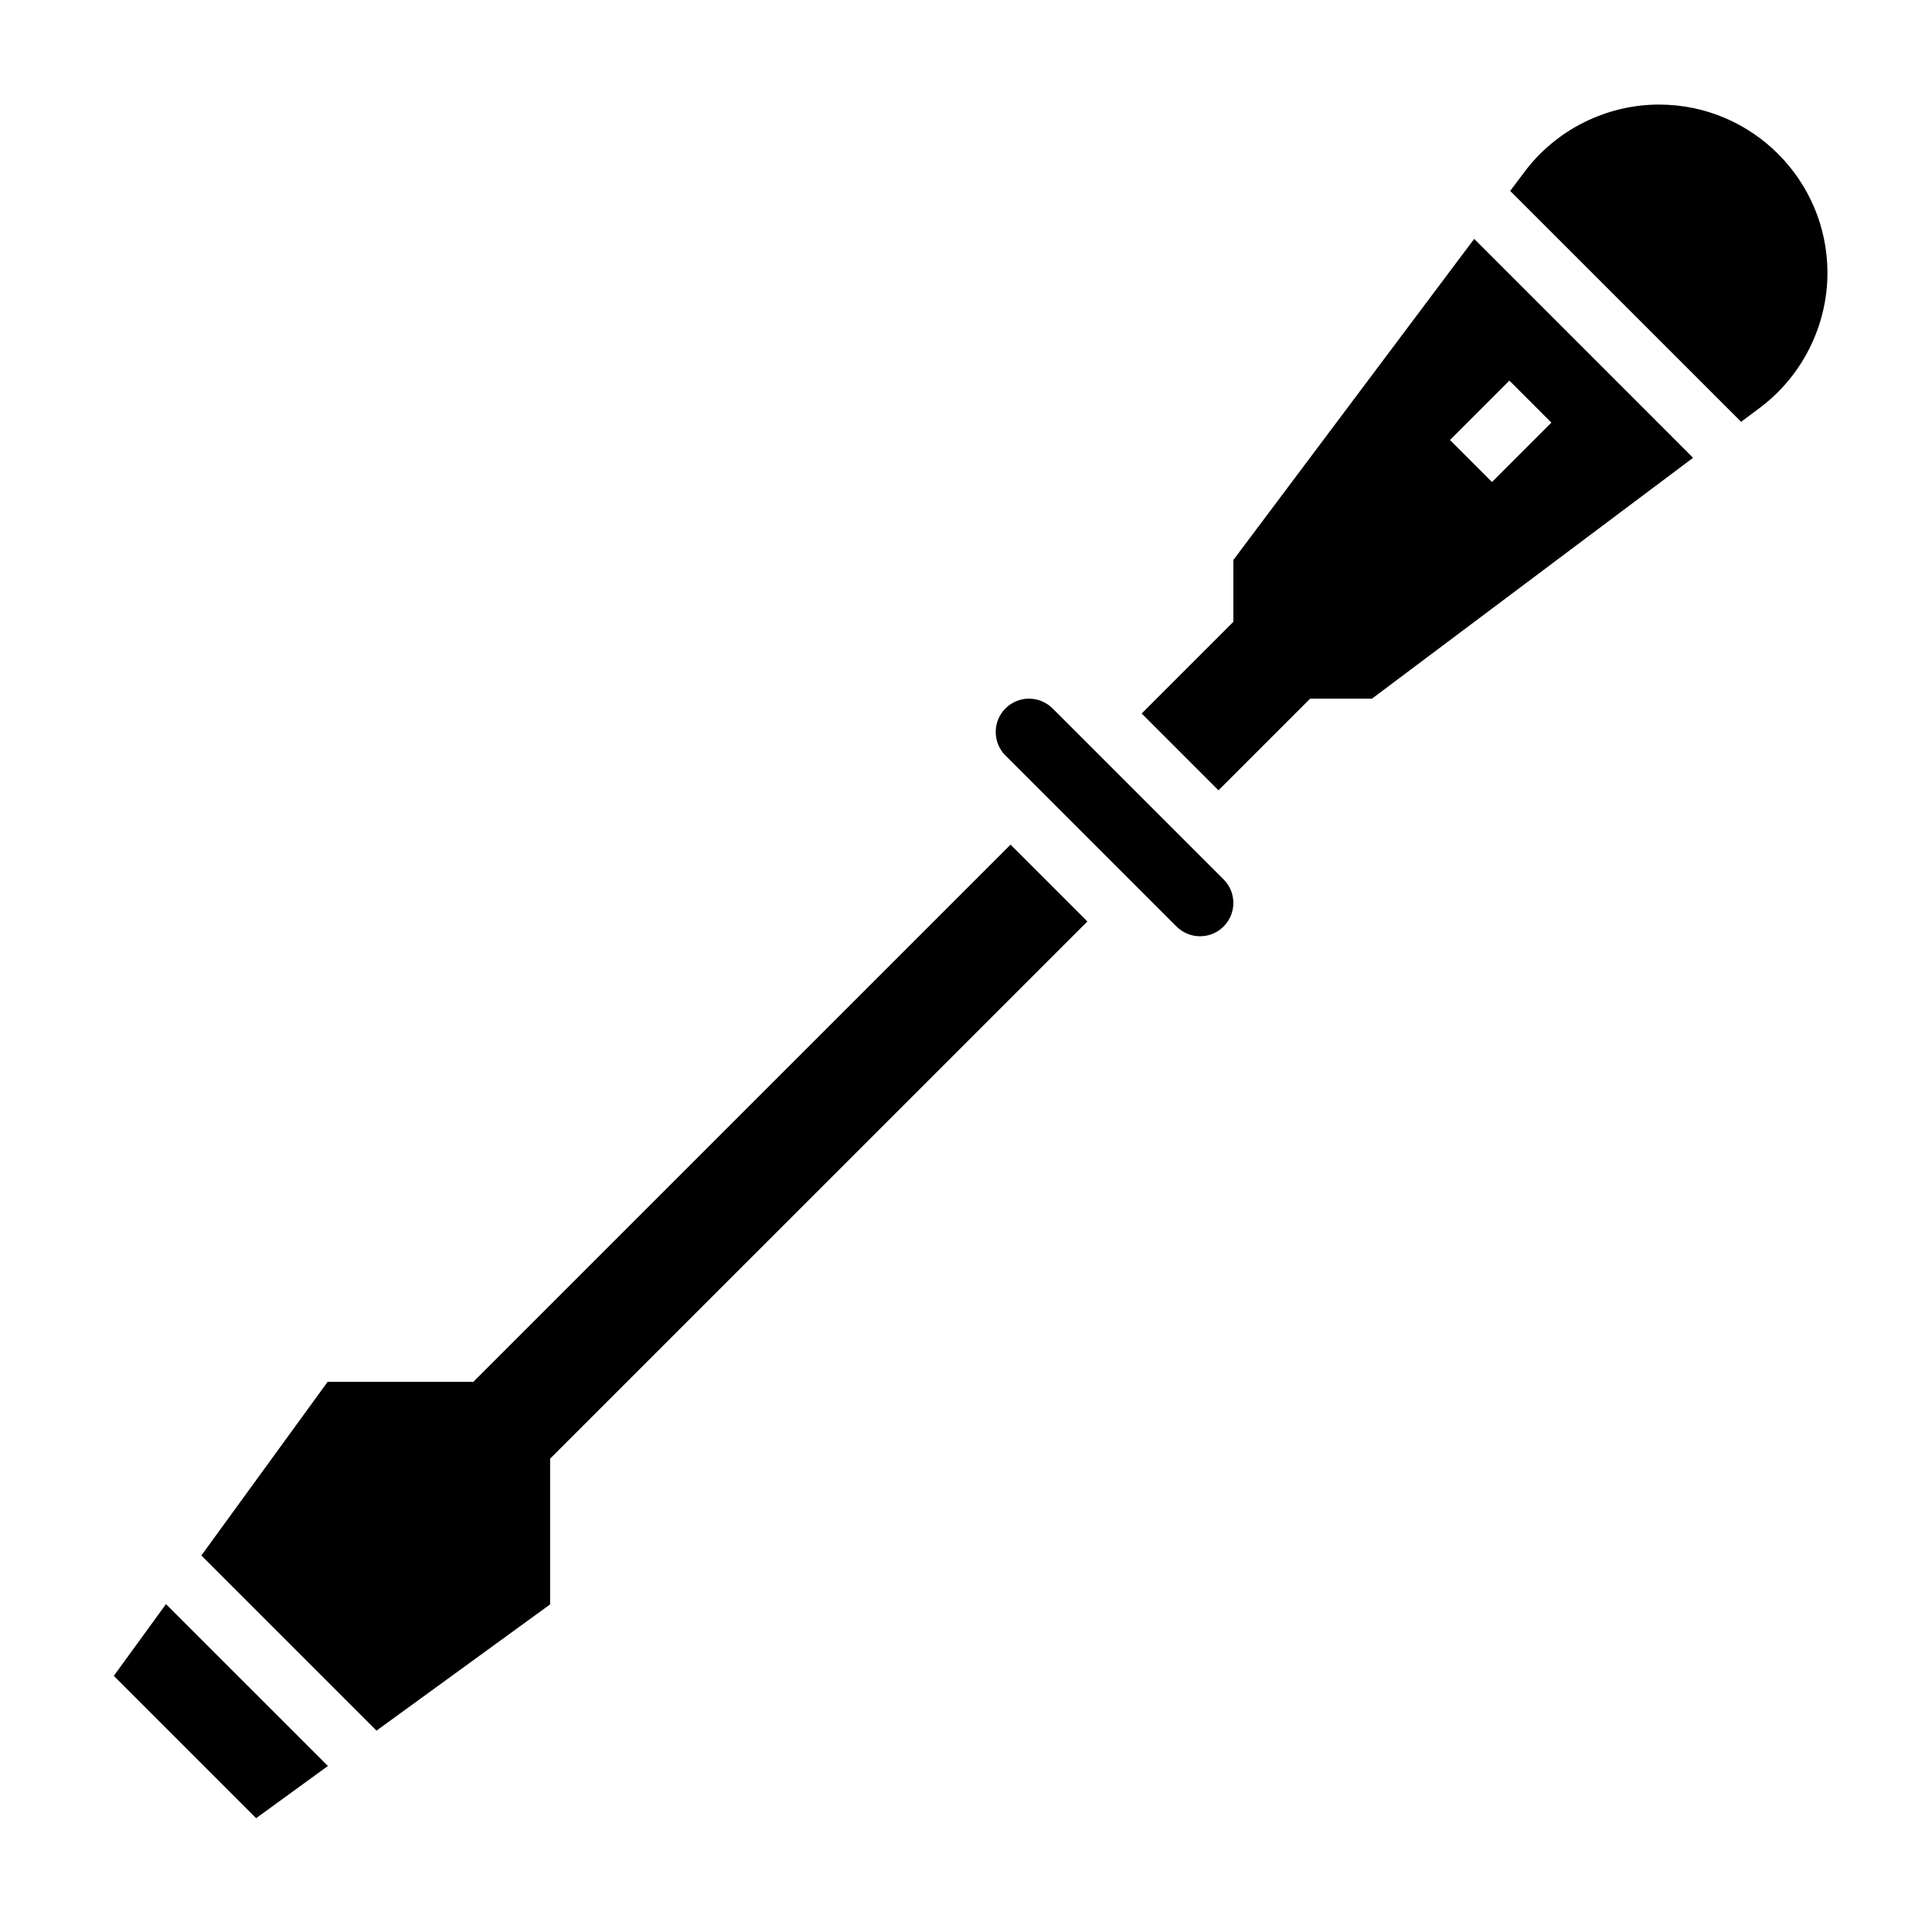
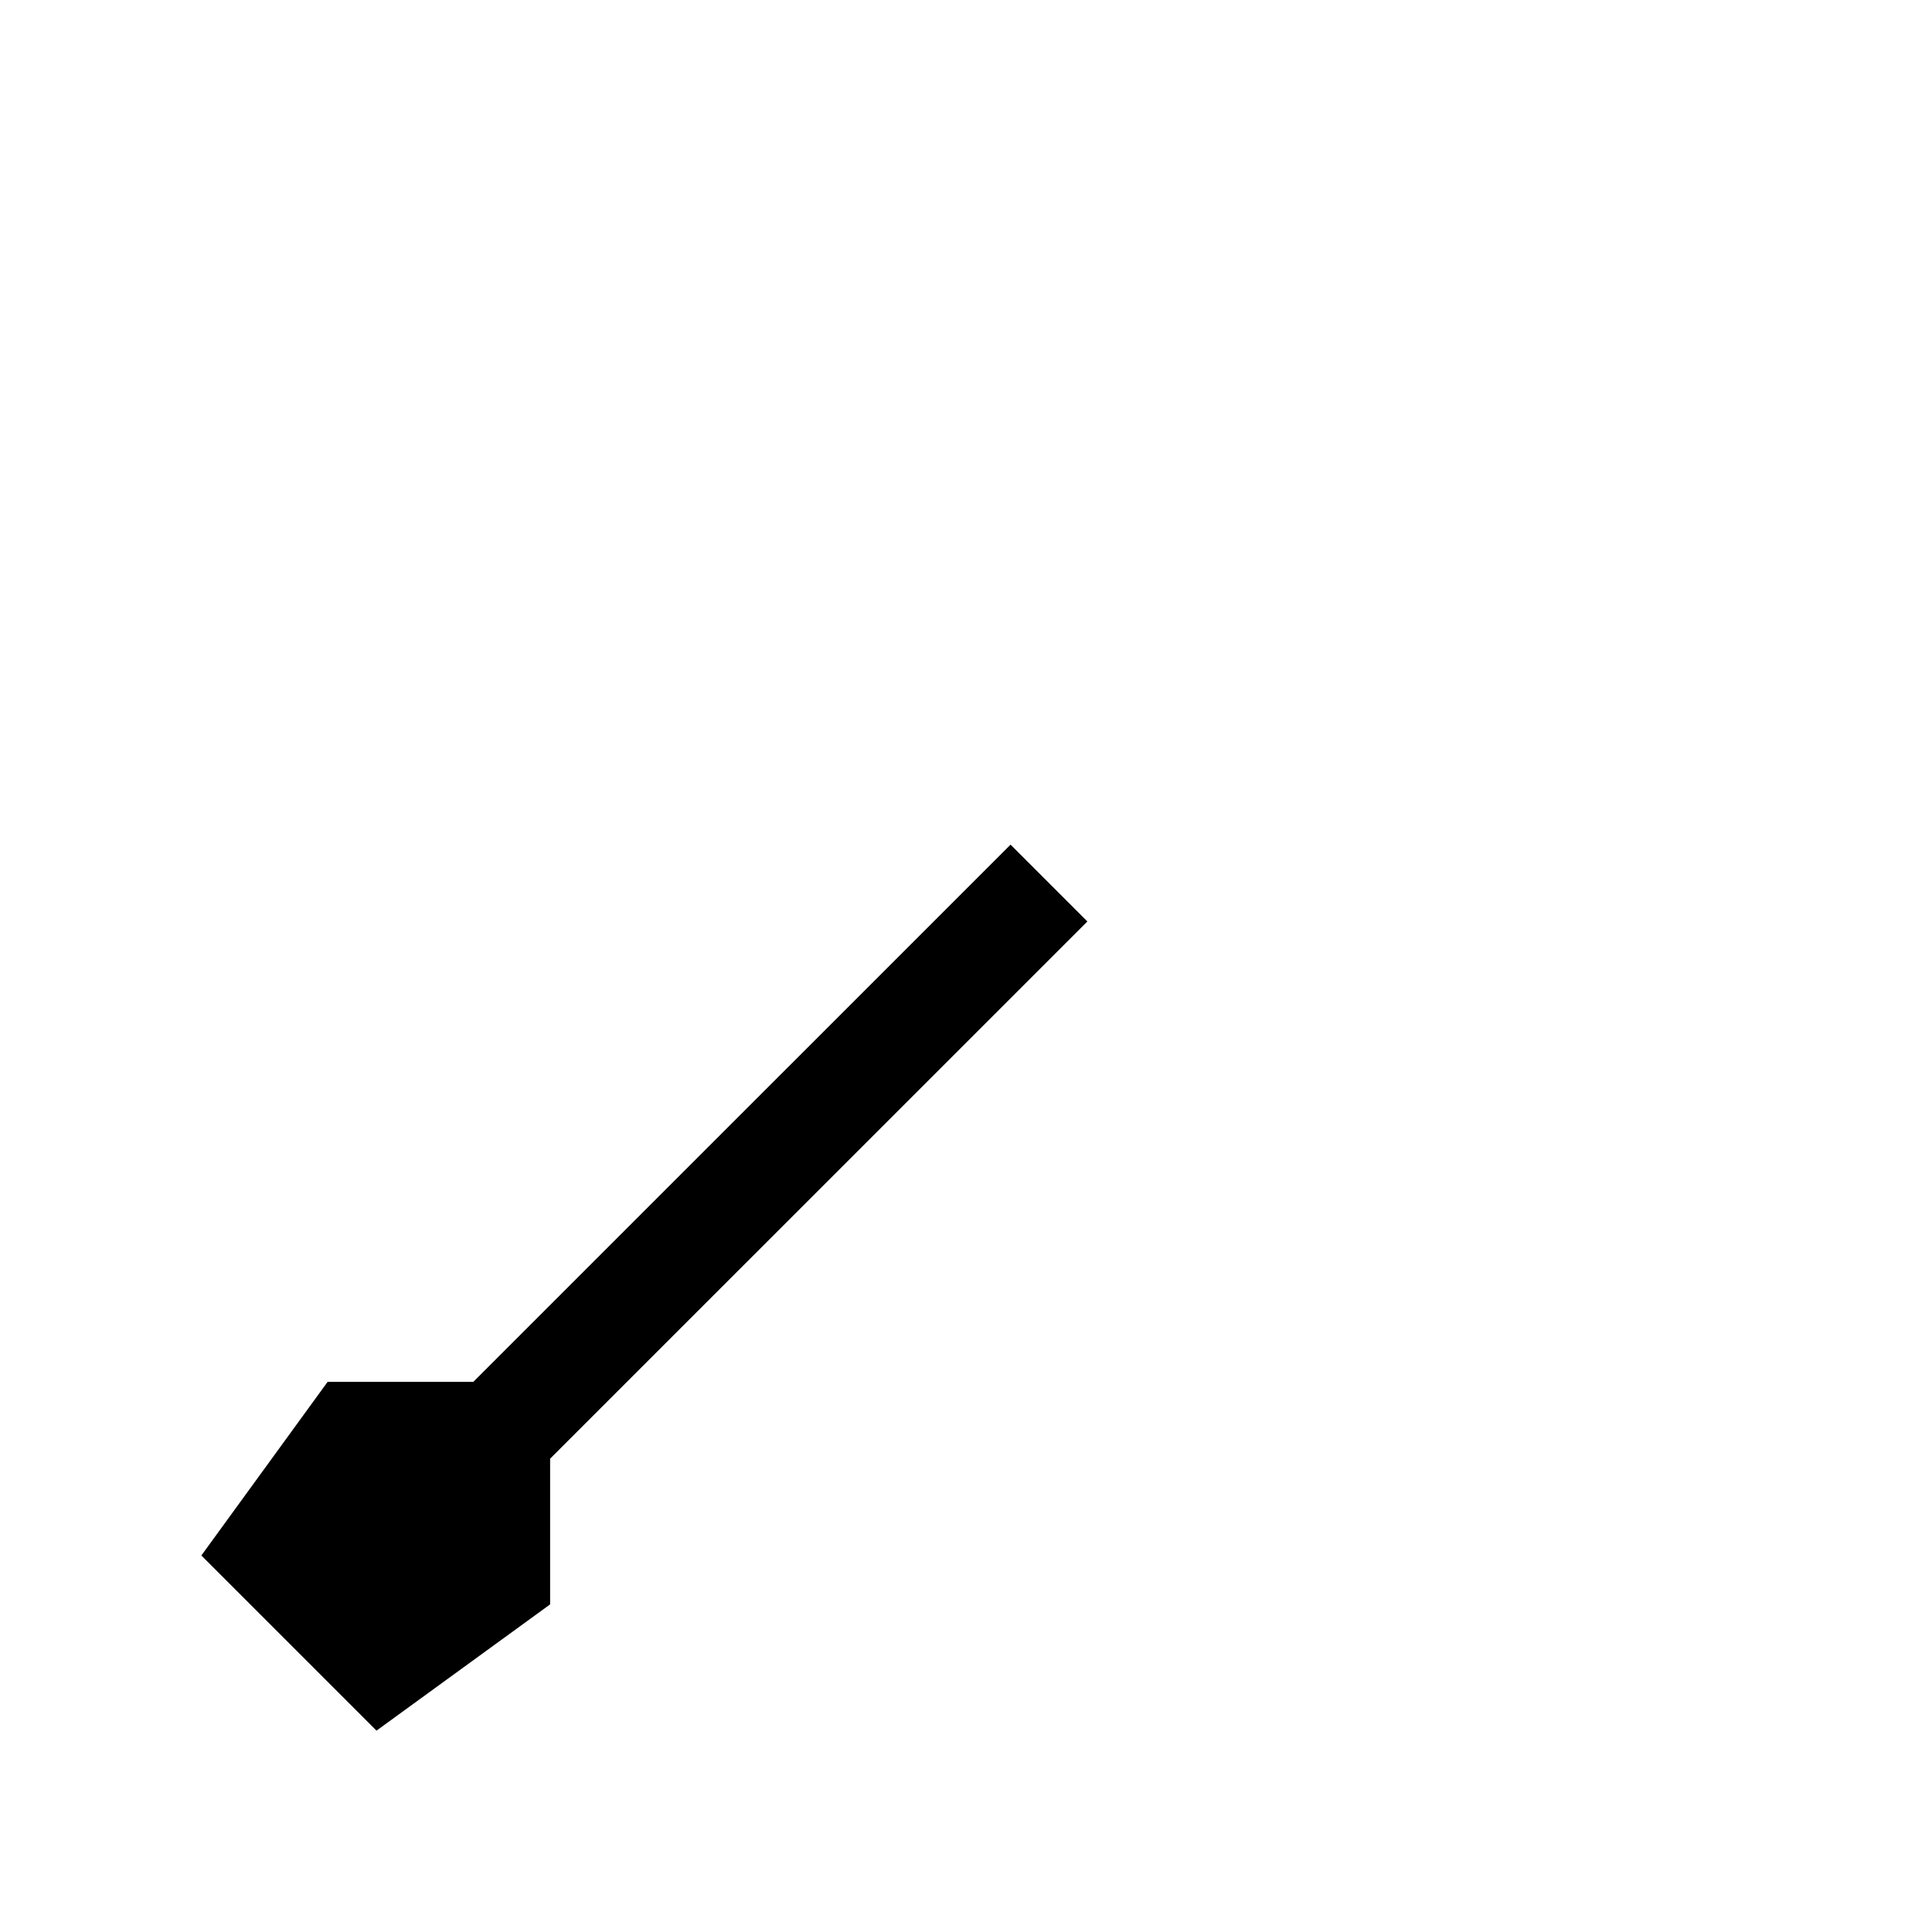
<svg xmlns="http://www.w3.org/2000/svg" fill="#000000" width="800px" height="800px" version="1.1" viewBox="144 144 512 512">
  <g>
    <path d="m269.43 510.21h-38.613l-33.457 46.012 46.414 46.414 46.012-33.457v-38.613l142.38-142.37-20.359-20.359z" />
-     <path d="m422.94 331.73c-1.645-1.637-3.922-2.582-6.242-2.582-4.863 0-8.824 3.961-8.824 8.828 0 2.363 0.914 4.574 2.582 6.242l45.328 45.328c1.645 1.637 3.918 2.578 6.242 2.578 4.863 0 8.824-3.957 8.824-8.824 0-2.363-0.914-4.574-2.582-6.242z" />
-     <path d="m174.16 588.12 37.715 37.715 19.02-13.824-42.91-42.902z" />
-     <path d="m470.85 292.41v16.383l-24.293 24.293 20.355 20.355 24.293-24.293h16.383l85.098-63.828-58.008-58.016zm84.285-36.414-15.742 15.742-11.133-11.133 15.742-15.742z" />
-     <path d="m583.68 171.71c-13.965 0-27.309 6.668-35.684 17.848l-3.777 5.039 61.195 61.188 5.039-3.769c11.164-8.387 17.84-21.73 17.84-35.695 0-24.602-20.012-44.609-44.613-44.609z" />
  </g>
</svg>